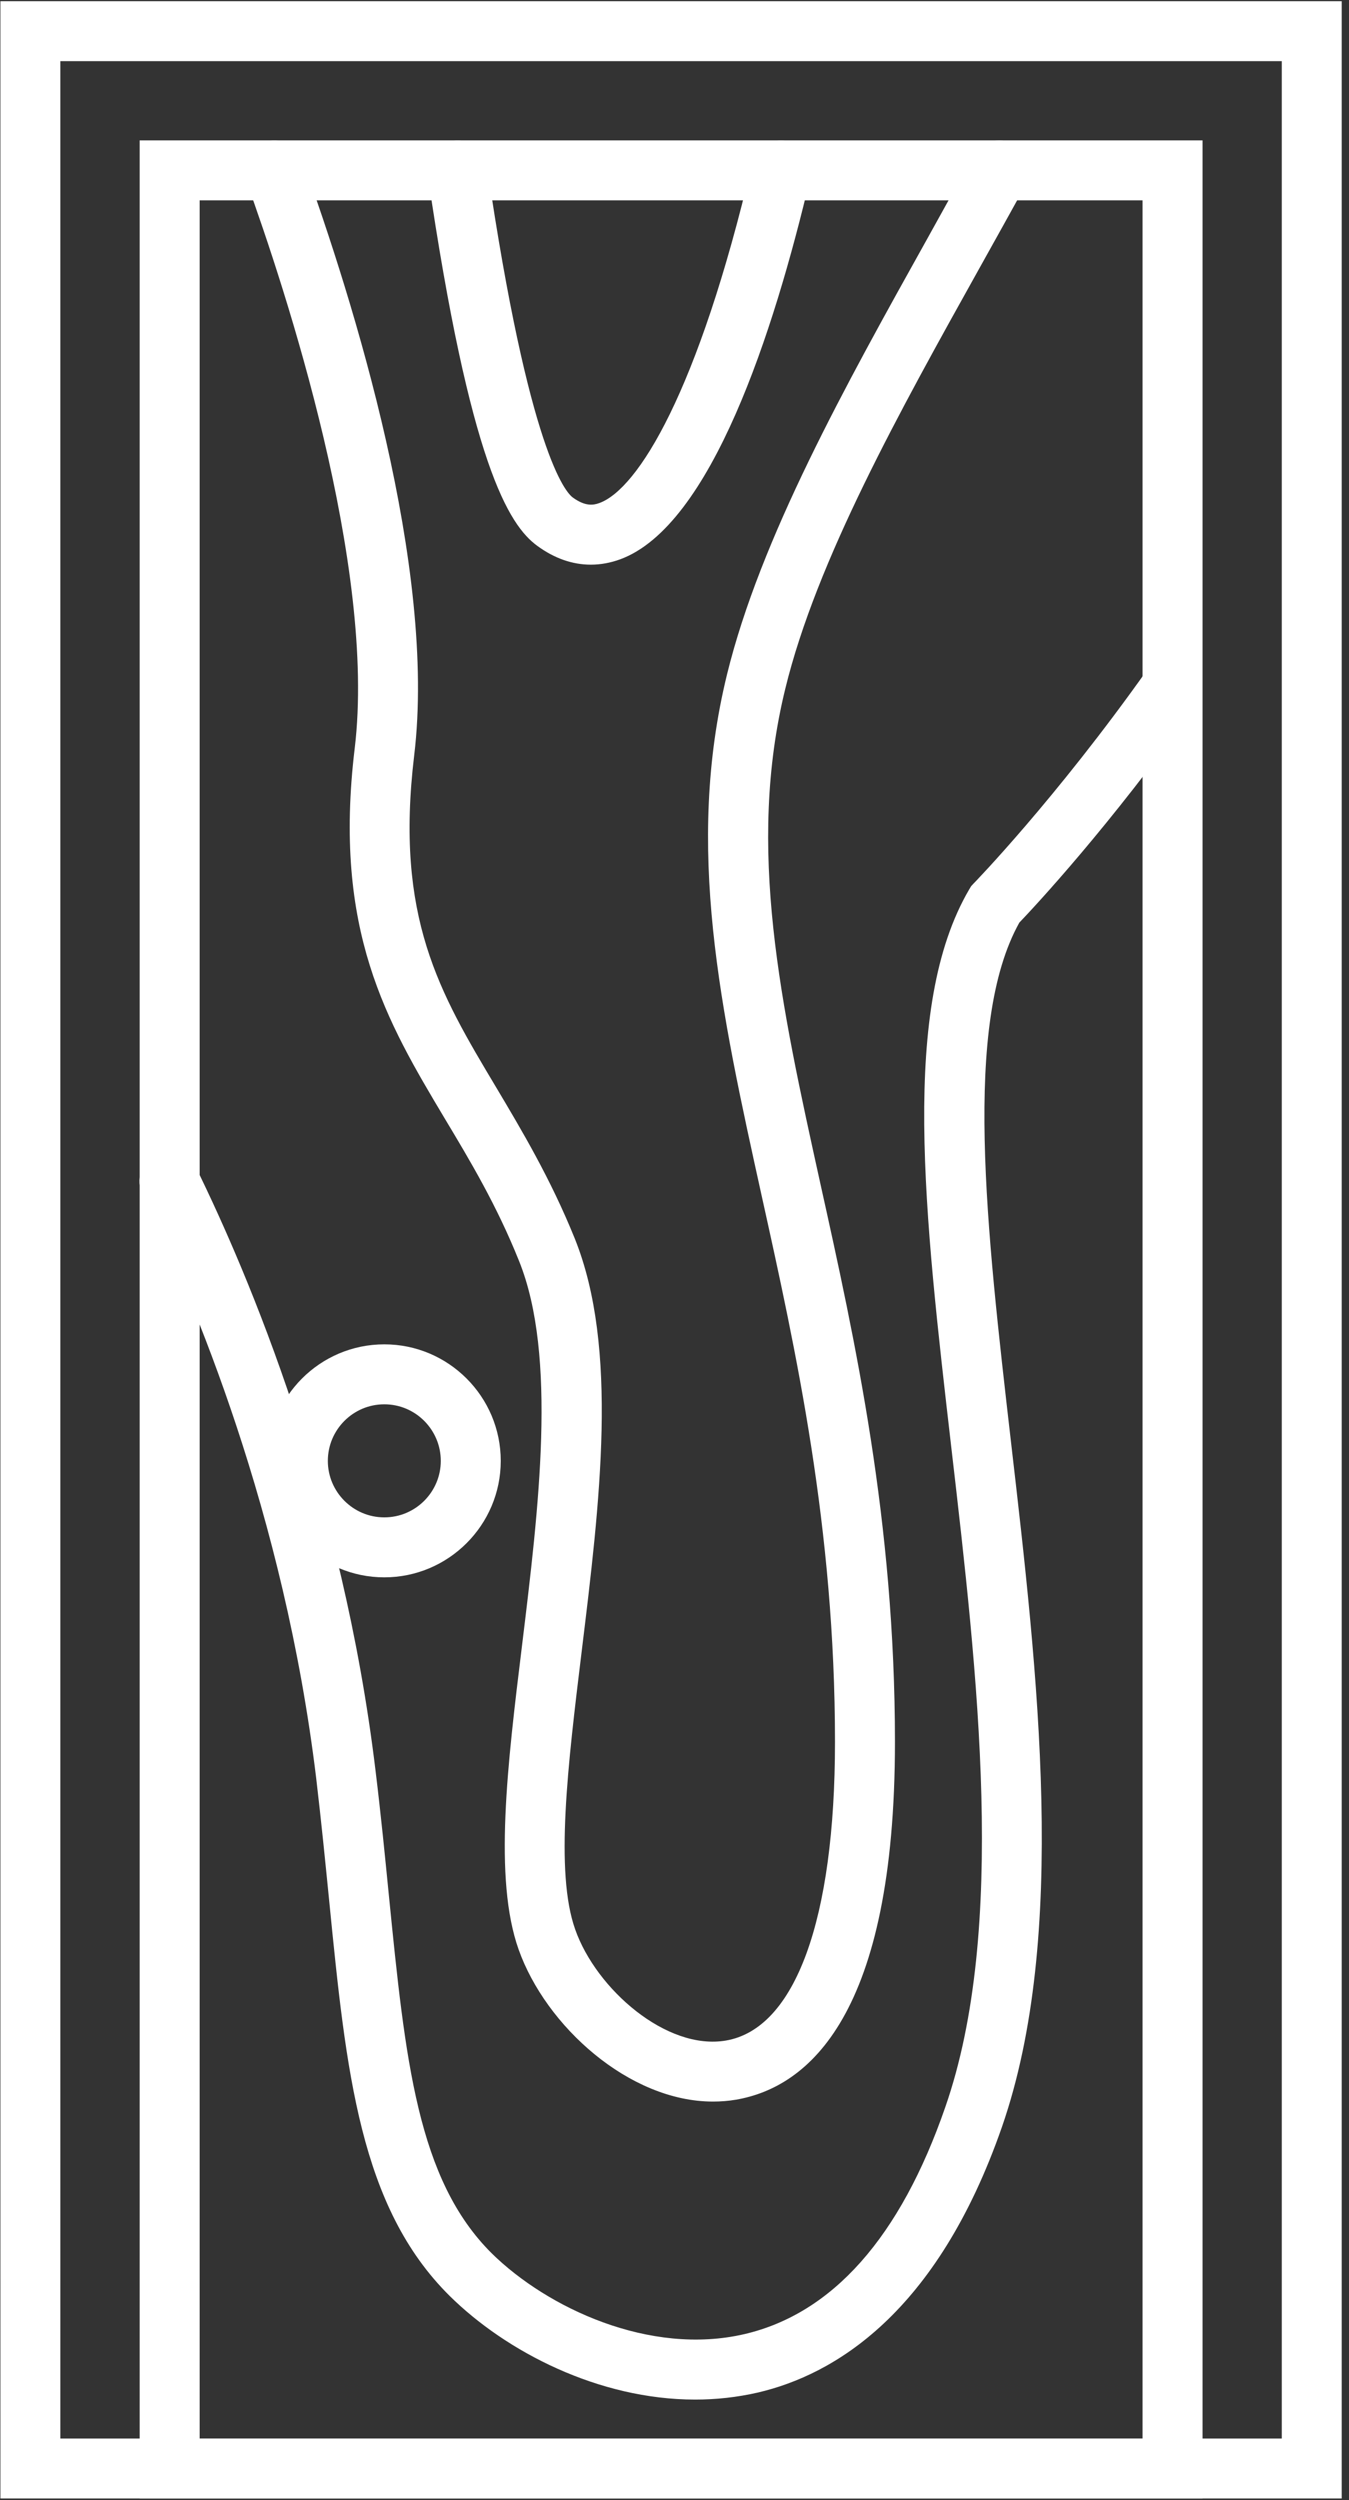
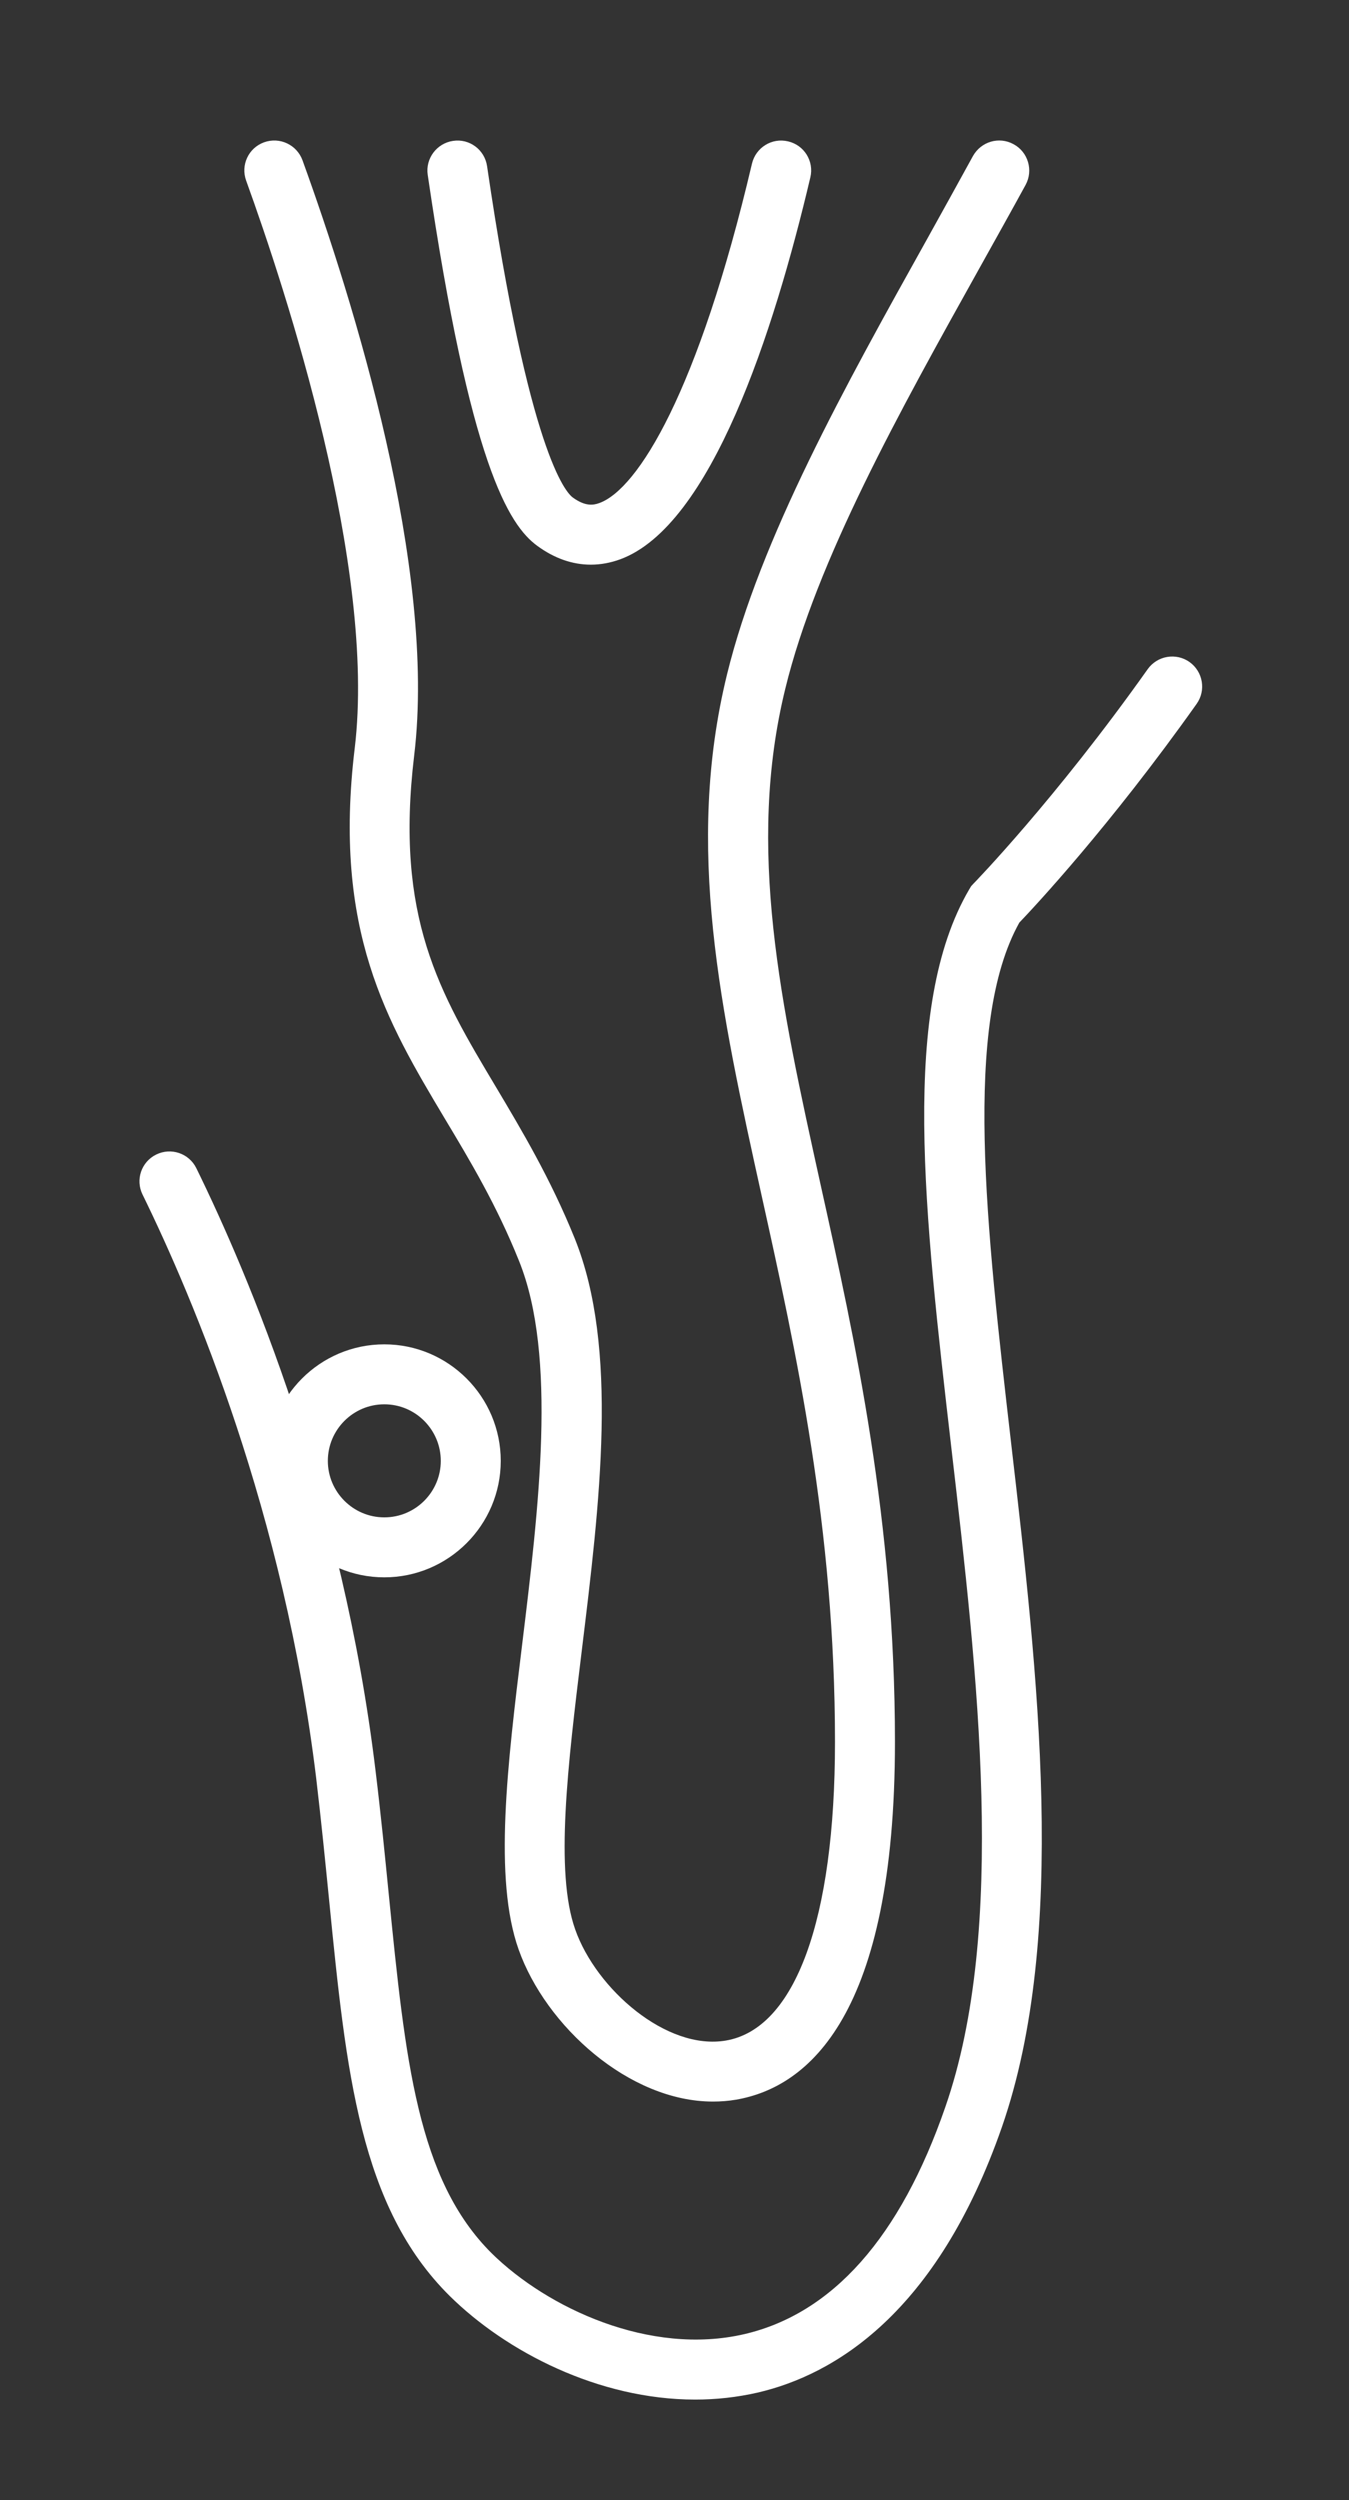
<svg xmlns="http://www.w3.org/2000/svg" width="150" height="278" viewBox="0 0 150 278" fill="none">
  <rect x="0" y="0" width="150" height="278" fill="#333333" stroke="none" />
-   <path d="M6.709 271.146H142.527V6.799H6.709V271.146ZM149.189 277.812H0.047V0.134H149.189V277.812Z" fill="white" />
-   <path d="M22.199 271.145H127.045V22.277H22.199V271.145ZM133.715 277.812H15.529V15.611H133.715V277.812Z" fill="white" />
  <path d="M42.733 156.147C39.267 156.147 36.453 158.973 36.453 162.44C36.453 165.893 39.267 168.72 42.733 168.72C46.2 168.72 49.013 165.893 49.013 162.44C49.013 158.973 46.2 156.147 42.733 156.147ZM42.733 175.387C35.587 175.387 29.787 169.573 29.787 162.44C29.787 155.293 35.587 149.48 42.733 149.48C49.867 149.48 55.68 155.293 55.68 162.44C55.68 169.573 49.867 175.387 42.733 175.387Z" fill="white" />
  <path d="M79.283 233.678C69.955 233.678 60.694 225.292 57.669 216.772C54.874 208.891 56.419 196.251 58.059 182.865C59.887 167.826 61.984 150.785 57.71 140.198C55.223 133.998 52.279 129.079 49.43 124.331C43.032 113.612 36.997 103.492 39.443 83.198C41.863 63.025 31.809 32.344 27.373 20.091C26.741 18.358 27.628 16.451 29.362 15.824C31.096 15.198 33.005 16.09 33.637 17.825C39.349 33.598 48.556 63.171 46.056 83.985C43.892 102.024 48.865 110.358 55.169 120.905C57.992 125.651 61.205 131.025 63.906 137.705C68.812 149.891 66.702 167.065 64.672 183.678C63.14 196.266 61.688 208.145 63.96 214.544C66.299 221.184 74.135 228.025 80.721 226.892C88.423 225.572 92.845 213.465 92.845 193.692C92.845 169.865 88.53 150.305 84.713 133.052C80.116 112.198 76.138 94.199 80.842 74.984C84.552 59.838 93.988 42.904 103.114 26.532C104.821 23.451 106.528 20.384 108.182 17.358C109.082 15.745 111.085 15.144 112.711 16.038C114.324 16.917 114.916 18.944 114.042 20.557C112.375 23.611 110.655 26.678 108.934 29.771C100.023 45.758 90.802 62.291 87.321 76.572C82.979 94.278 86.81 111.585 91.219 131.611C95.117 149.199 99.512 169.132 99.512 193.692C99.512 224.051 89.901 232.078 81.85 233.466C80.99 233.612 80.143 233.678 79.283 233.678Z" fill="white" />
  <path d="M77.302 266.814C66.563 266.814 56.285 261.494 50.007 255.295C40.001 245.387 38.495 230.402 36.611 211.427C36.177 207.068 35.729 202.547 35.16 197.735C31.607 168.335 21.547 144.455 15.852 132.828C15.038 131.175 15.716 129.187 17.37 128.375C19.025 127.561 21.018 128.241 21.831 129.895C27.716 141.895 38.116 166.561 41.763 196.934C42.36 201.827 42.807 206.375 43.241 210.761C45.072 229.095 46.4 242.335 54.685 250.561C60.827 256.6 72.217 261.987 82.779 259.535C92.583 257.24 100.108 248.761 105.111 234.294C111.986 214.521 108.704 186.161 105.803 161.147C102.752 134.761 100.108 111.988 107.769 98.895L107.986 98.534L108.257 98.241C108.352 98.148 117.382 88.854 127.619 74.402C128.69 72.908 130.765 72.548 132.27 73.614C133.761 74.681 134.128 76.761 133.056 78.267C123.429 91.841 115.05 100.801 113.342 102.588C107.05 113.88 109.667 136.468 112.42 160.374C115.403 186.107 118.765 215.268 111.416 236.48C104.162 257.361 92.664 264.067 84.284 266.028C81.966 266.561 79.62 266.814 77.302 266.814Z" fill="white" />
  <path d="M65.693 62.787C63.666 62.787 61.653 62.093 59.76 60.707C56.56 58.387 52.267 51.587 47.56 19.44C47.293 17.627 48.56 15.933 50.373 15.667C52.213 15.387 53.893 16.653 54.16 18.48C58.827 50.347 62.92 54.76 63.693 55.32C65.067 56.32 65.96 56.187 66.653 55.933C70.933 54.36 77.64 43.613 83.613 18.2C84.04 16.4 85.826 15.293 87.626 15.72C89.427 16.133 90.533 17.933 90.106 19.72C86.026 37.04 79.053 58.467 68.973 62.187C67.88 62.587 66.787 62.787 65.693 62.787Z" fill="white" />
</svg>